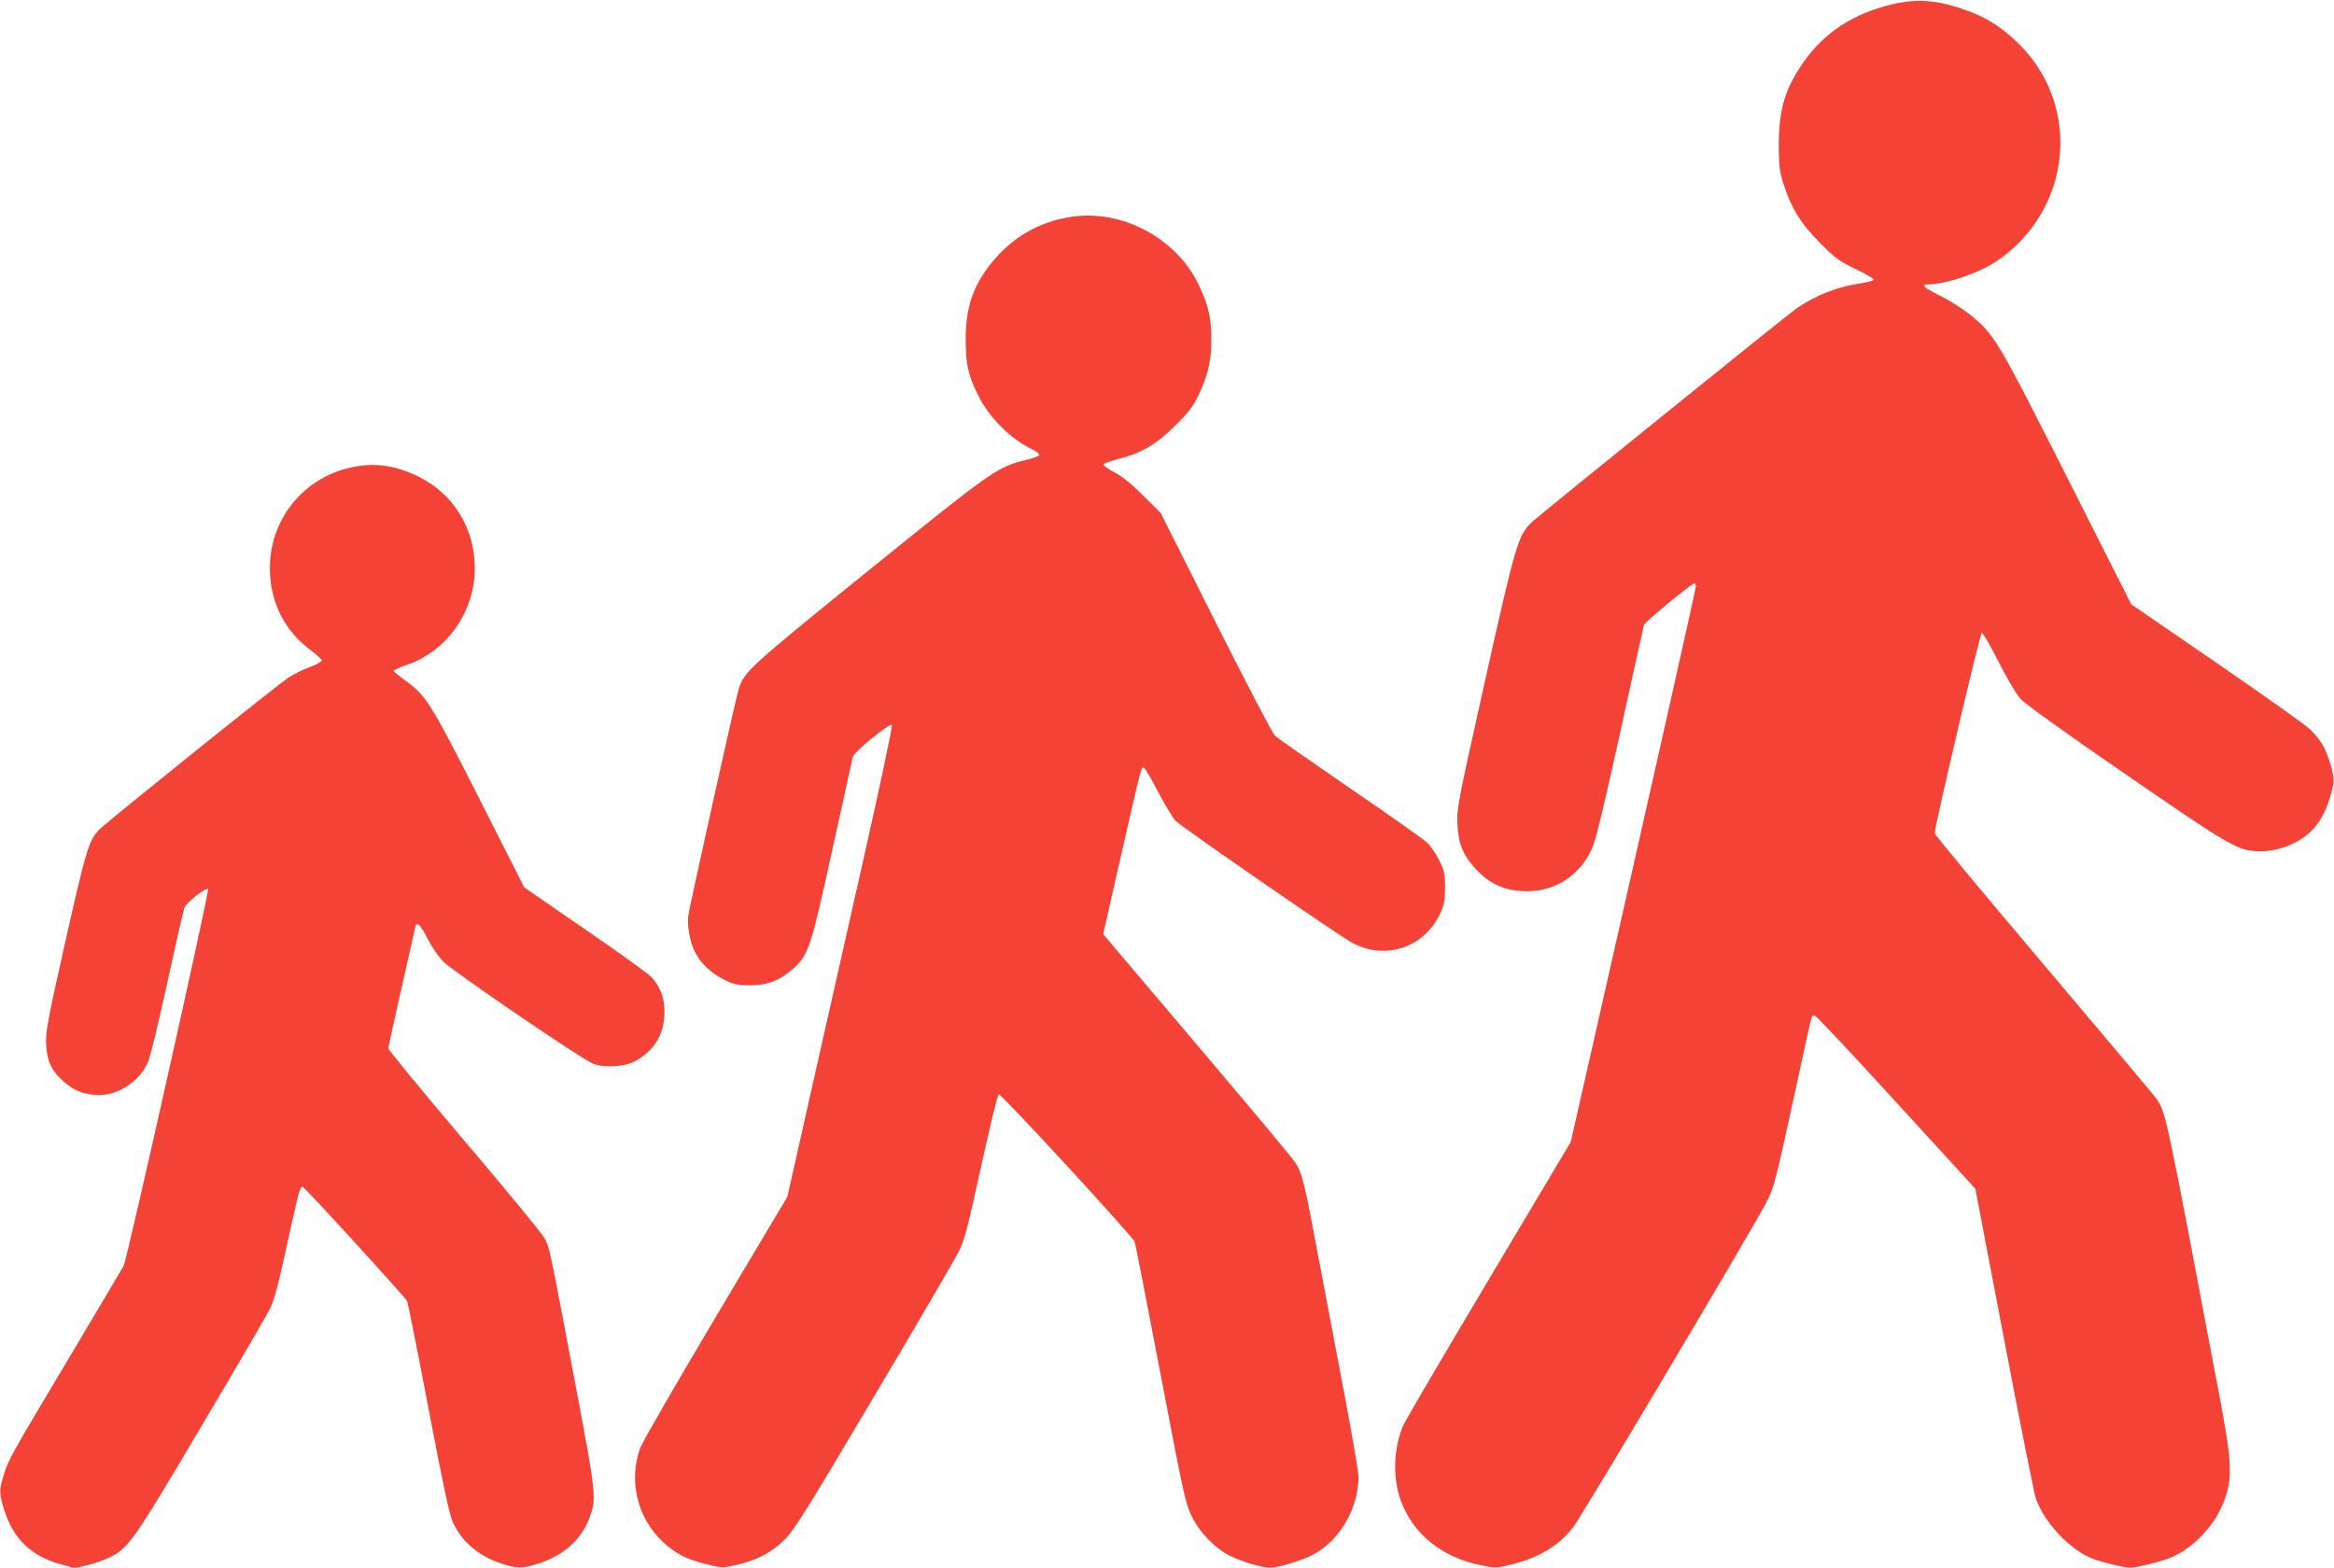
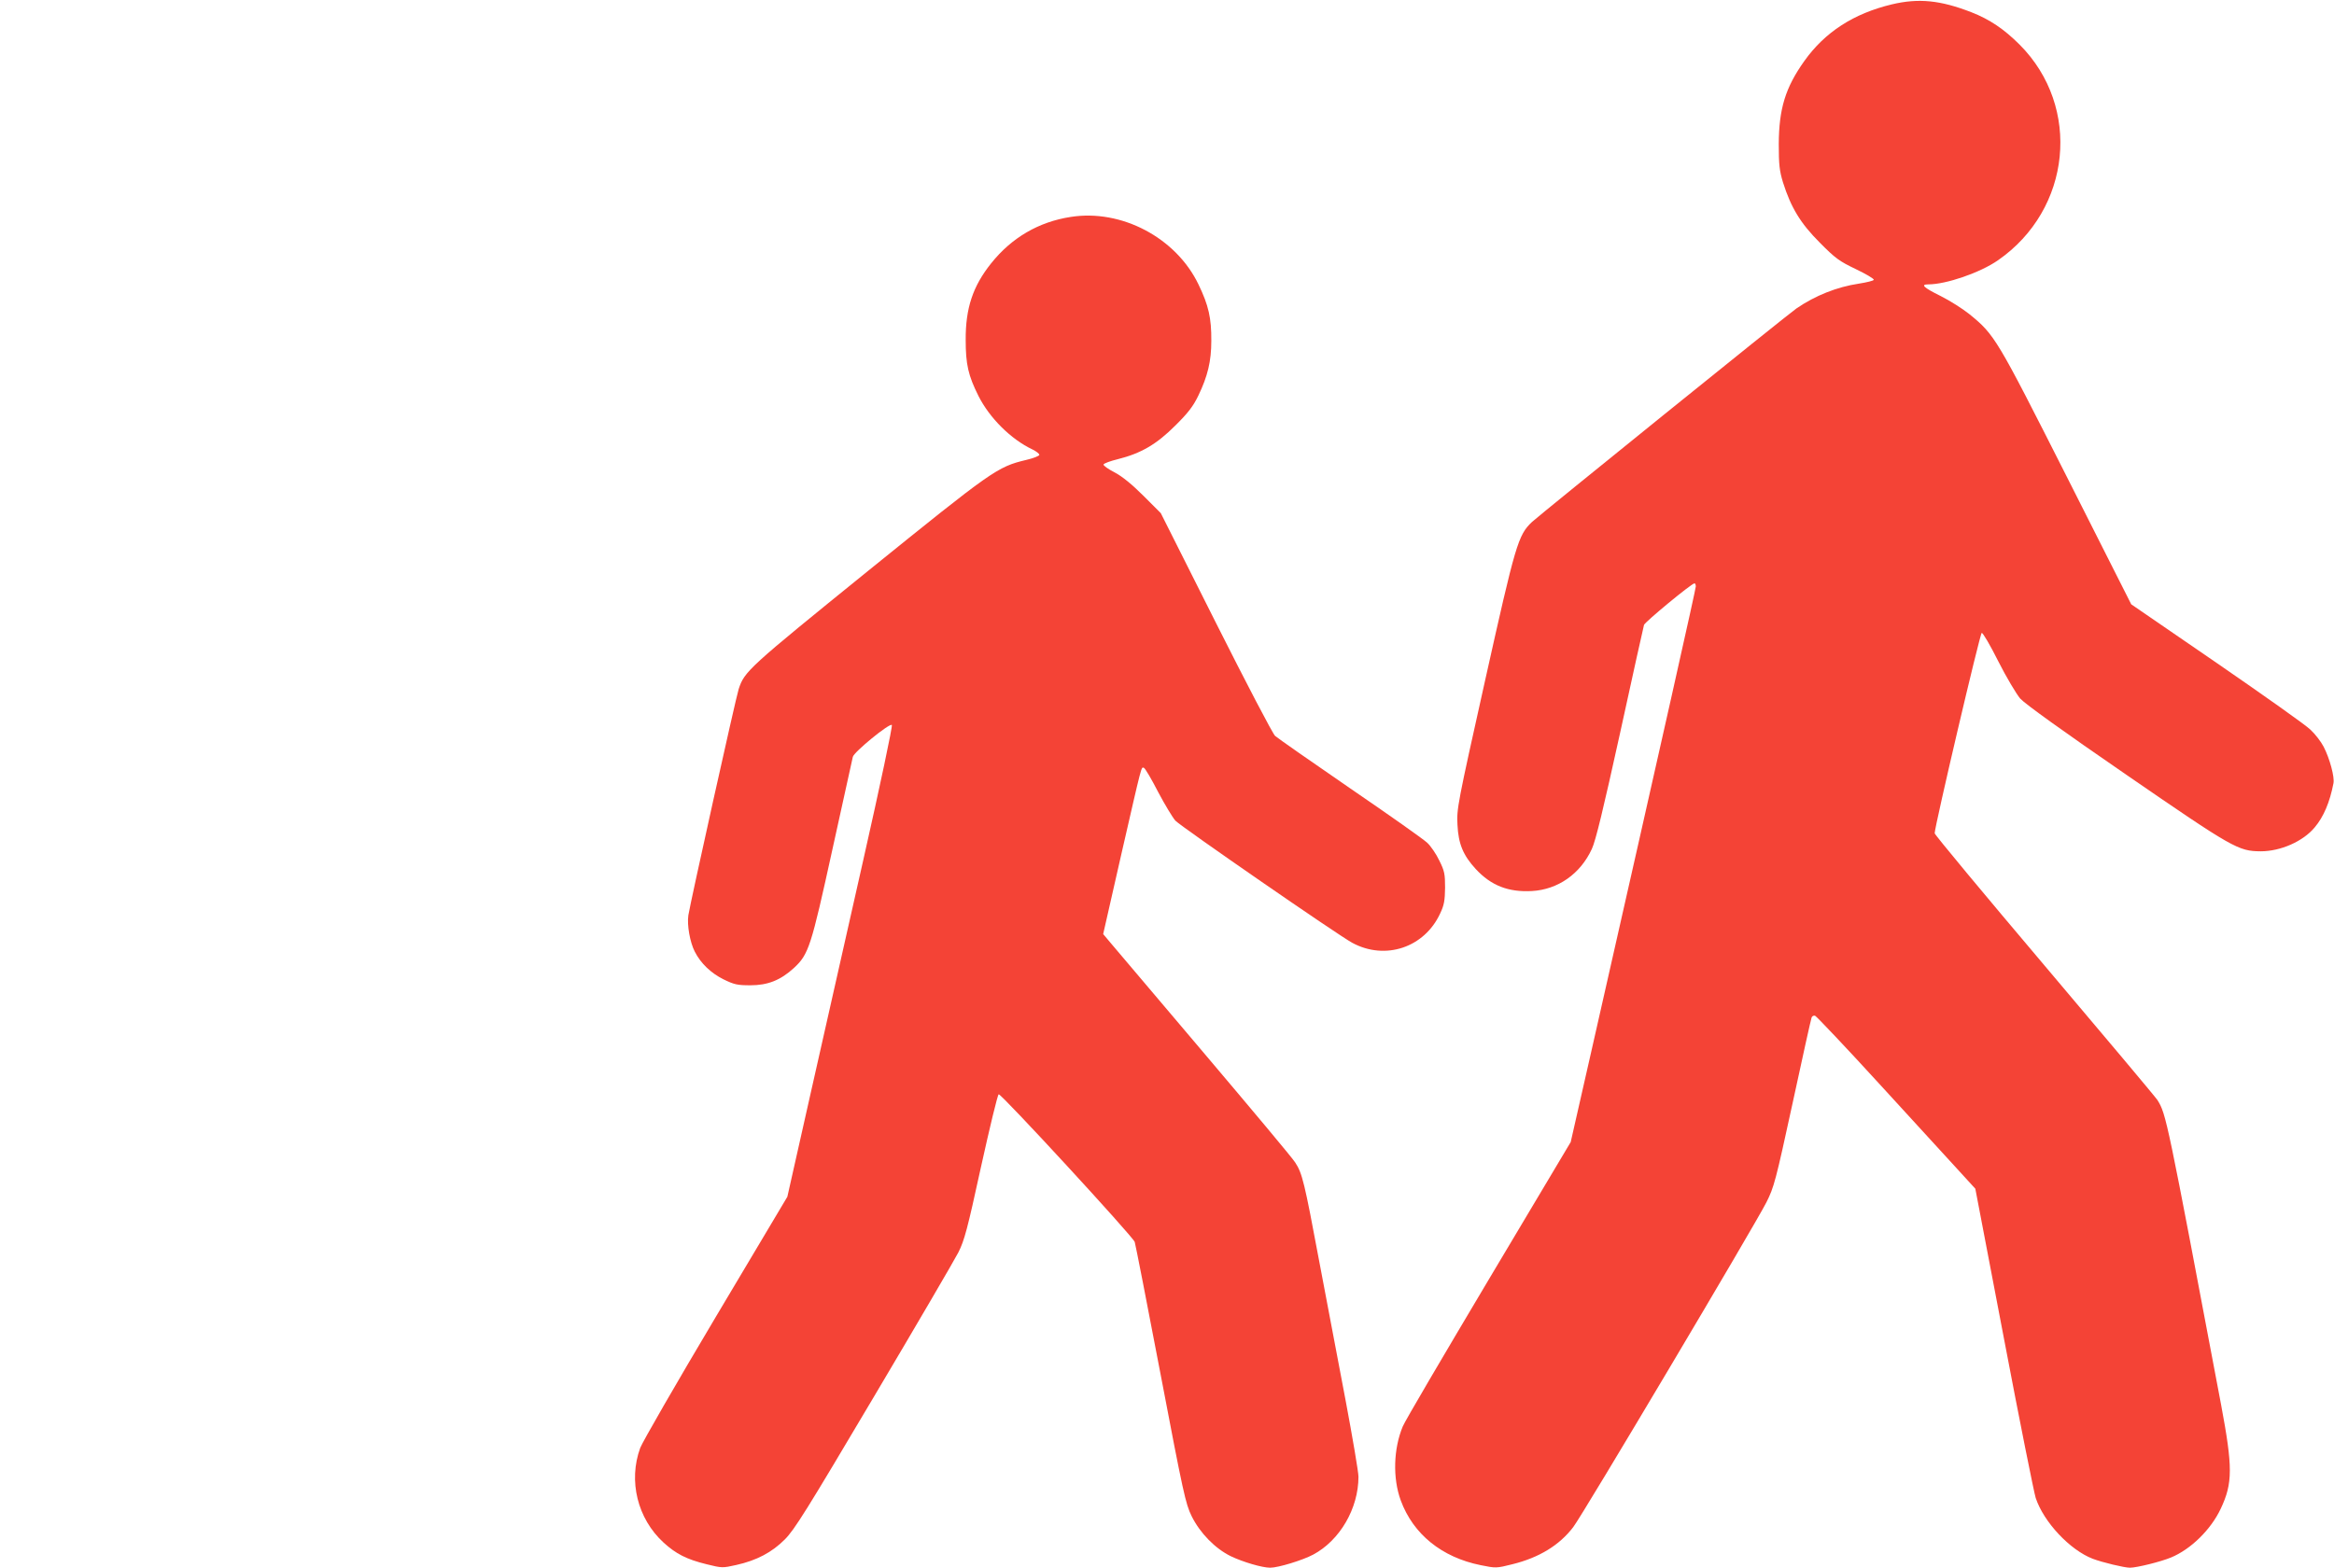
<svg xmlns="http://www.w3.org/2000/svg" version="1.0" width="1280pt" height="860pt" viewBox="0 0 1280 860" preserveAspectRatio="xMidYMid meet">
  <g transform="translate(0,860) scale(0.1,-0.1)" fill="#f44336" stroke="none">
    <path d="M10375 8576 c-209 -50 -367 -152 -480 -311 -104 -146 -139 -262 -140 -455 0 -114 4 -147 23 -210 44 -139 96 -225 202 -331 85 -86 107 -102 197 -145 56 -27 101 -53 99 -59 -1 -5 -38 -14 -82 -21 -120 -18 -238 -65 -342 -136 -52 -36 -1403 -1128 -1450 -1171 -77 -73 -90 -119 -258 -872 -151 -677 -156 -703 -151 -790 5 -104 31 -167 100 -242 84 -91 179 -128 308 -121 143 8 266 94 329 231 21 45 63 219 155 637 69 316 128 583 131 592 5 16 261 228 277 228 4 0 7 -8 7 -17 0 -14 -170 -773 -569 -2533 l-117 -515 -450 -755 c-247 -415 -460 -777 -471 -805 -51 -122 -56 -284 -11 -406 68 -185 225 -312 438 -355 83 -17 87 -17 174 5 146 36 258 104 334 204 50 64 997 1658 1059 1781 42 83 51 117 144 545 54 251 101 462 104 469 3 8 11 12 19 10 7 -2 170 -174 361 -383 192 -209 386 -422 433 -473 l85 -93 157 -822 c86 -453 165 -846 174 -874 44 -133 188 -286 313 -334 53 -20 173 -49 204 -49 37 0 170 33 225 56 109 45 219 153 273 268 66 140 66 227 2 569 -298 1579 -301 1594 -349 1672 -11 17 -290 349 -620 739 -331 391 -602 717 -602 725 1 41 248 1095 258 1099 6 2 47 -68 91 -156 44 -87 99 -179 120 -204 26 -29 233 -178 582 -418 587 -404 614 -419 737 -420 109 0 232 54 296 131 49 58 83 138 103 242 7 34 -20 135 -54 201 -14 27 -46 69 -72 93 -25 25 -257 189 -514 366 l-469 322 -354 701 c-385 761 -394 777 -534 891 -36 29 -107 74 -157 99 -95 47 -112 64 -68 64 98 0 284 64 382 132 403 279 460 841 119 1183 -86 86 -165 139 -265 178 -170 66 -289 78 -436 43z" />
    <path d="M5872 7410 c-176 -27 -324 -114 -436 -254 -101 -126 -141 -247 -140 -421 0 -134 14 -195 70 -307 61 -121 178 -238 297 -294 20 -10 37 -23 37 -29 0 -6 -33 -19 -72 -28 -159 -38 -185 -57 -869 -610 -658 -533 -676 -550 -708 -647 -15 -45 -267 -1180 -276 -1241 -8 -54 9 -148 35 -199 33 -65 89 -118 157 -152 59 -29 77 -33 148 -33 96 0 166 28 239 95 81 75 94 116 211 650 59 267 109 495 112 508 6 27 202 187 214 175 5 -5 -65 -335 -156 -738 -91 -402 -222 -982 -291 -1290 l-126 -560 -393 -660 c-216 -363 -402 -686 -414 -718 -66 -181 -15 -388 128 -519 68 -62 126 -92 236 -119 85 -21 87 -21 163 -4 112 25 195 69 266 140 53 53 119 159 487 780 235 396 444 754 465 795 33 66 49 125 124 469 48 217 91 396 97 398 13 5 735 -779 746 -810 4 -12 68 -339 142 -727 124 -651 137 -710 170 -777 46 -93 129 -178 215 -220 67 -32 172 -63 216 -63 44 0 178 41 236 72 146 78 248 253 248 427 0 26 -32 213 -70 416 -39 204 -104 550 -146 770 -80 428 -92 479 -131 538 -13 22 -237 289 -496 595 -260 307 -491 580 -515 608 l-42 50 100 440 c115 501 108 476 123 472 7 -2 42 -62 78 -132 37 -70 80 -141 95 -158 33 -34 892 -628 970 -670 181 -98 396 -26 482 161 22 46 26 71 27 141 0 76 -3 92 -32 150 -17 36 -47 79 -65 96 -18 18 -208 152 -423 299 -214 147 -400 277 -412 288 -13 11 -159 291 -325 621 l-302 601 -95 95 c-63 63 -117 107 -159 129 -35 18 -62 37 -60 43 2 6 37 19 78 29 128 32 213 82 315 184 71 70 99 107 127 165 51 106 71 188 71 300 1 125 -15 195 -70 309 -123 257 -423 415 -701 371z" />
-     <path d="M1901 6030 c-250 -66 -421 -288 -421 -547 0 -183 80 -344 223 -449 34 -26 62 -51 62 -57 0 -6 -29 -22 -65 -36 -36 -13 -89 -39 -118 -58 -51 -32 -961 -763 -1030 -827 -63 -58 -77 -103 -193 -618 -99 -442 -110 -501 -106 -568 5 -90 27 -139 90 -198 54 -49 100 -70 172 -78 111 -13 236 59 291 167 16 32 53 181 110 441 47 216 90 404 95 418 12 30 119 114 130 103 9 -9 -444 -2031 -463 -2067 -6 -11 -142 -241 -303 -511 -324 -543 -328 -550 -355 -638 -26 -81 -25 -102 5 -196 50 -154 146 -246 304 -291 l83 -23 71 18 c40 10 94 29 121 43 101 50 130 91 497 712 191 322 361 613 378 648 24 47 48 135 96 358 65 295 70 314 84 314 10 0 564 -606 574 -628 4 -9 57 -274 117 -589 83 -434 115 -586 135 -627 53 -112 153 -192 287 -230 75 -21 99 -20 188 9 134 45 227 129 272 247 41 109 39 124 -82 763 -139 736 -135 716 -164 773 -14 26 -212 267 -441 536 -228 269 -415 496 -415 505 0 9 34 164 75 344 41 181 75 330 75 333 0 2 6 4 13 4 6 0 31 -37 54 -83 24 -46 61 -100 85 -123 62 -60 764 -538 820 -559 69 -25 180 -17 239 18 101 59 152 147 153 262 1 77 -20 135 -67 191 -14 17 -178 136 -364 263 l-338 233 -245 484 c-265 523 -294 570 -405 649 -36 26 -65 50 -65 55 0 5 29 18 64 30 226 75 380 292 380 535 -1 220 -120 410 -314 503 -135 65 -252 77 -389 42z" />
  </g>
</svg>